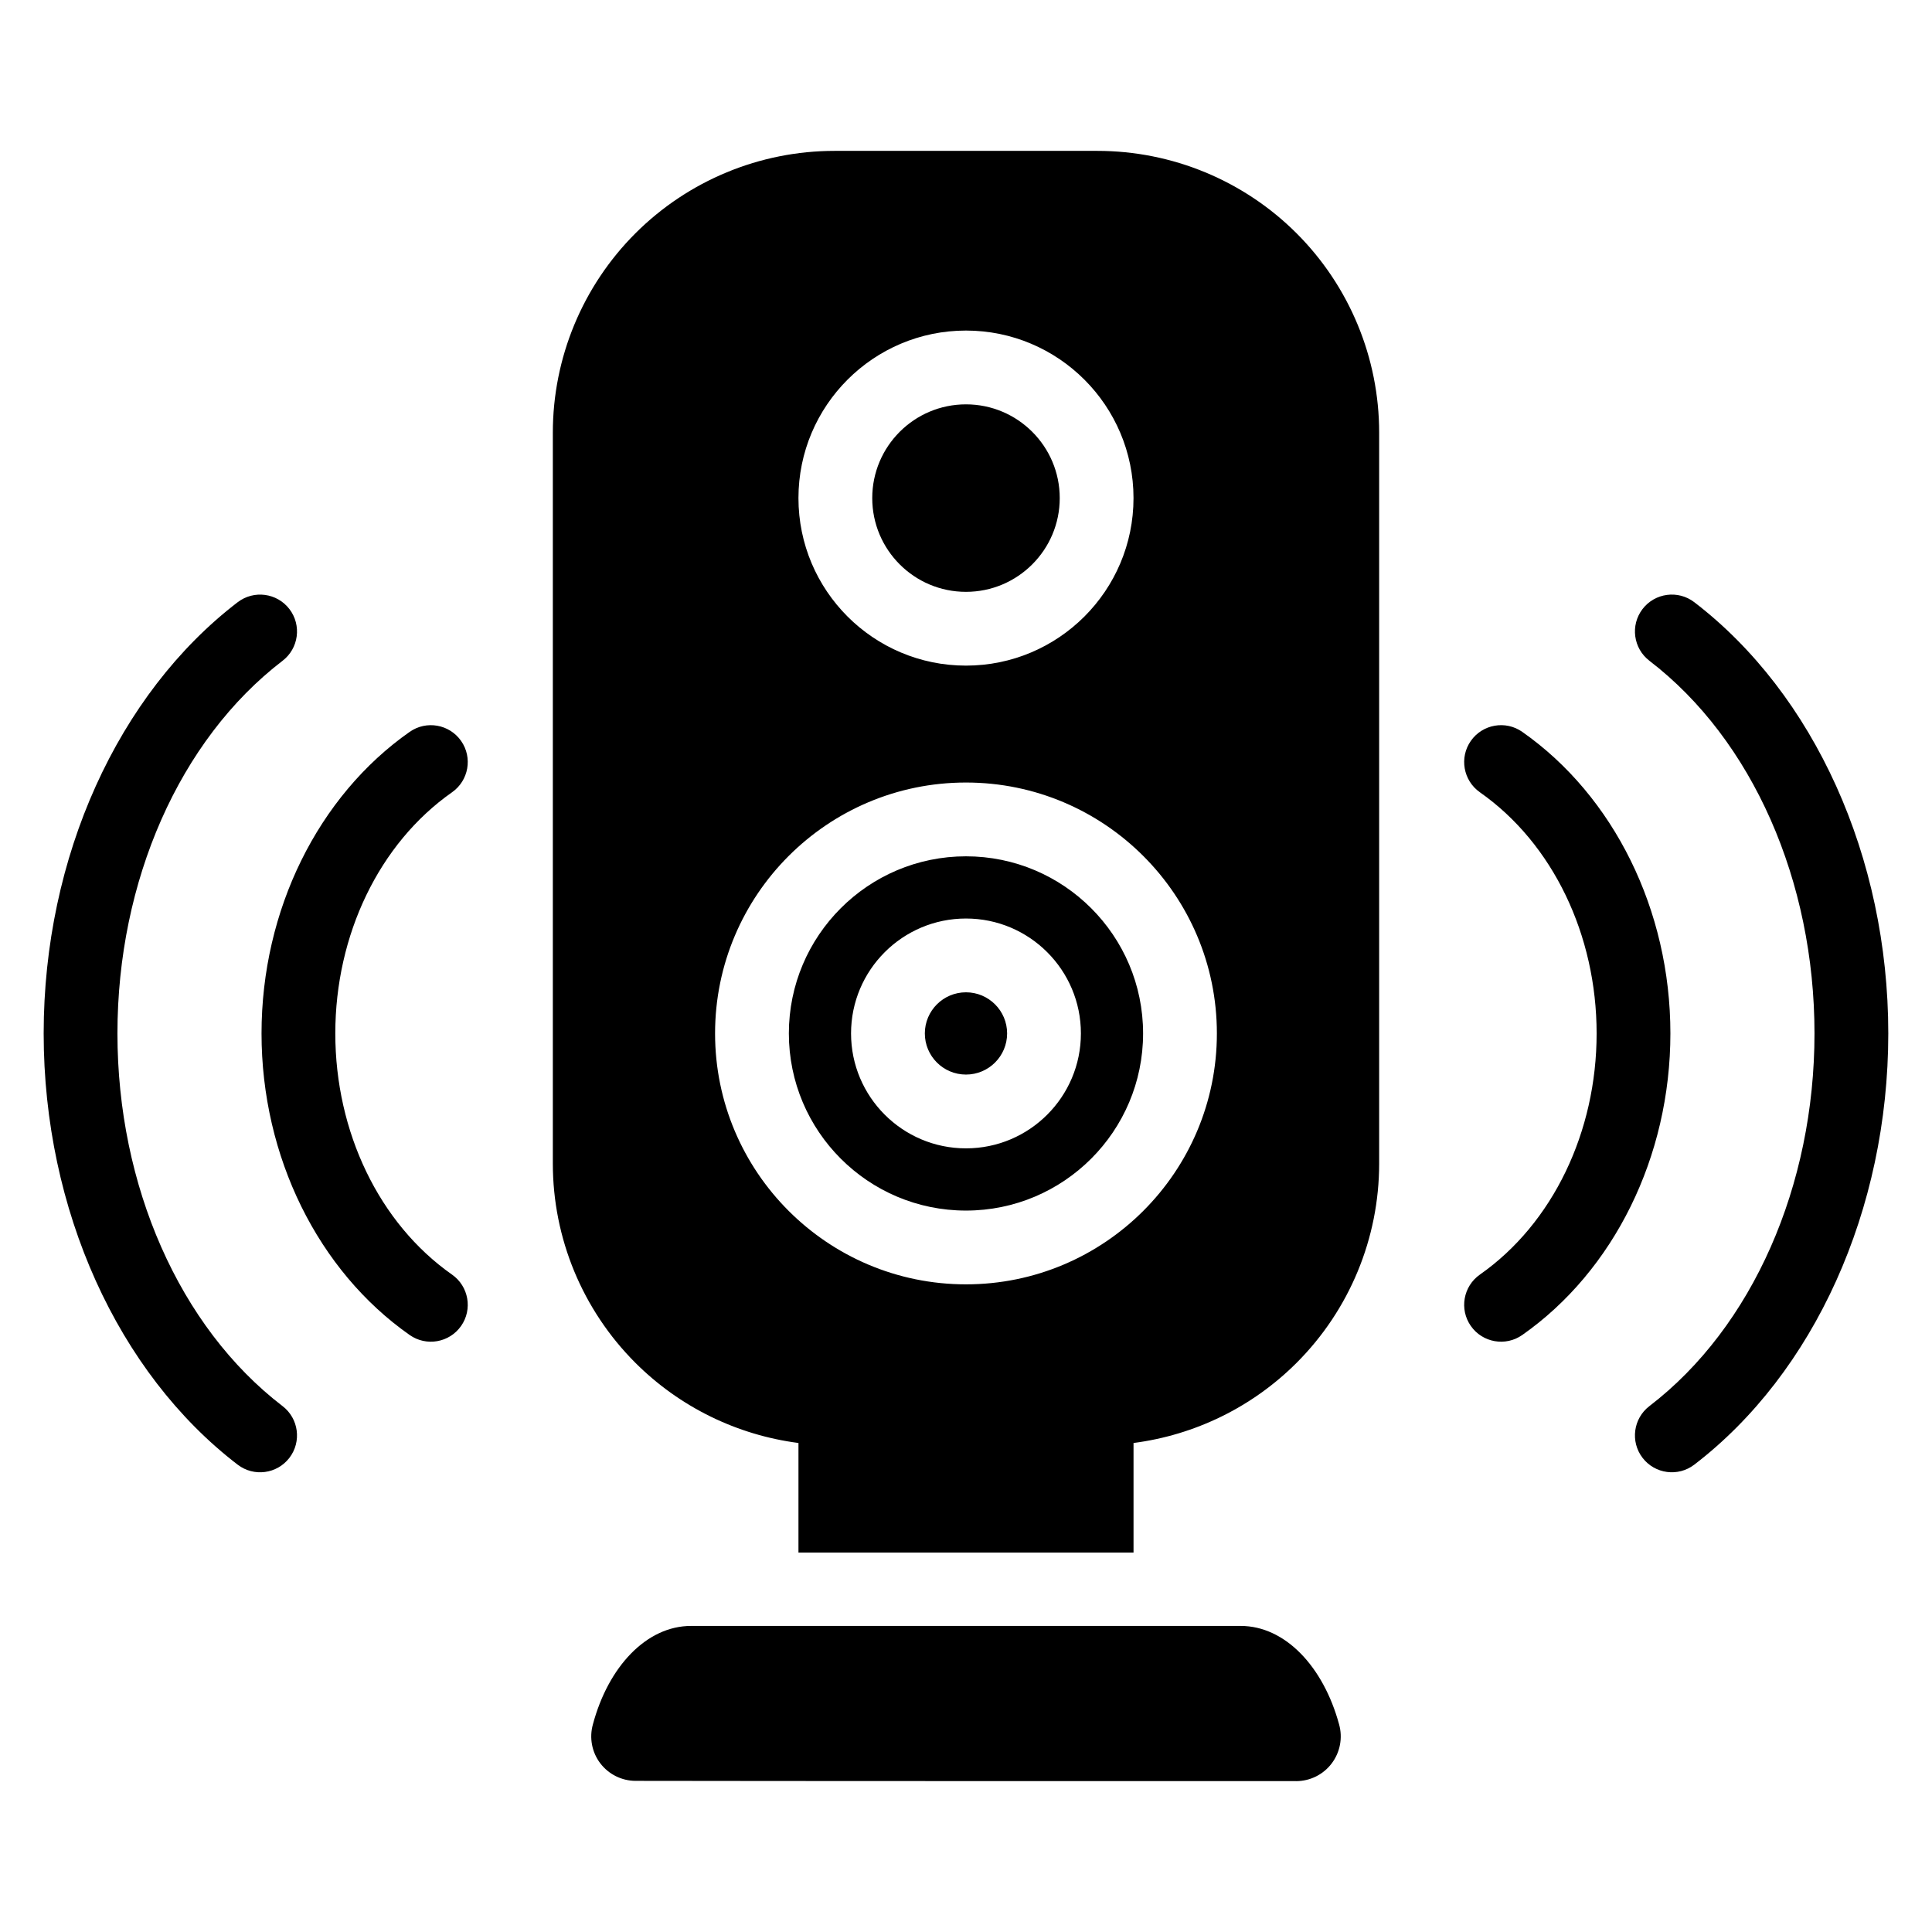
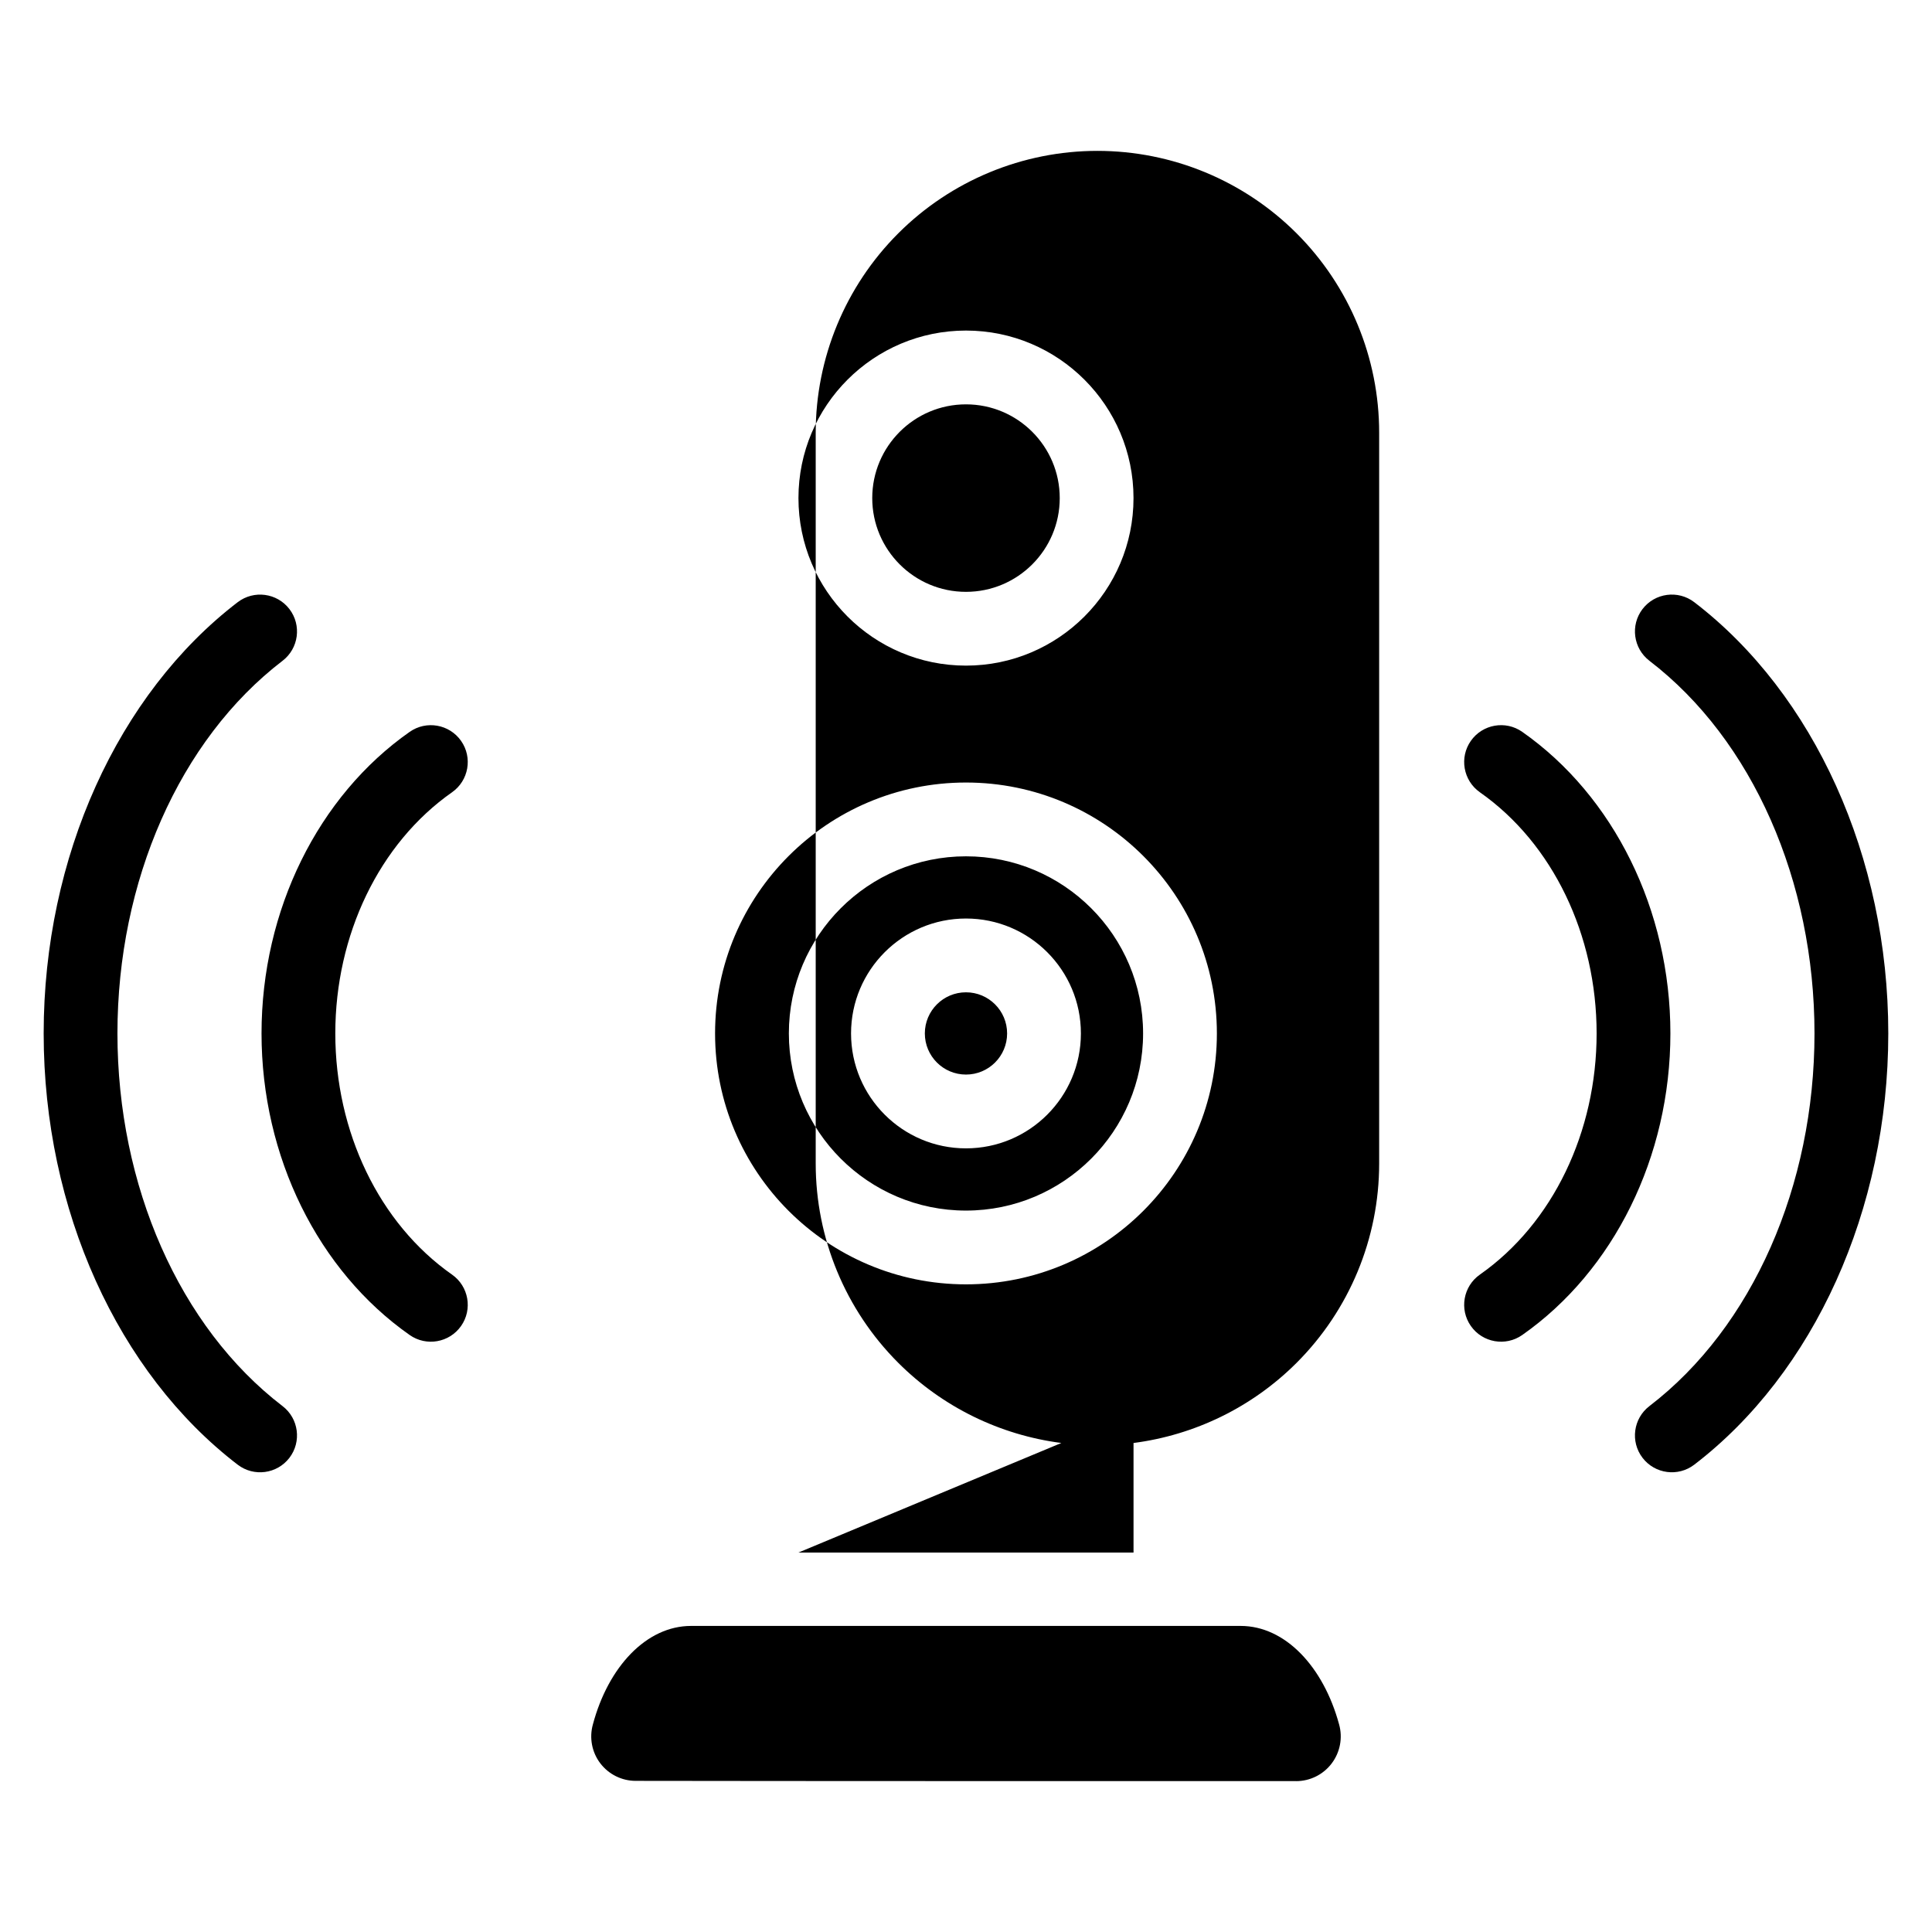
<svg xmlns="http://www.w3.org/2000/svg" fill="#000000" width="800px" height="800px" version="1.1" viewBox="144 144 512 512">
-   <path d="m487.47 616.02c3.711 0 7.207-1.734 9.441-4.695 2.238-2.957 2.965-6.801 1.957-10.367-4.148-15.254-14.266-26.07-26.09-26.07h-145.63c-11.832 0-21.941 10.812-26.023 26.09-0.996 3.547-0.281 7.363 1.945 10.301 2.227 2.938 5.703 4.668 9.387 4.668 35.75 0.07 139.26 0.07 175.01 0.07zm-131.87-60.582h88.797v-29.031c16.273-2.106 31.5-9.527 43.227-21.254 14-14 21.867-32.992 21.867-52.789v-193.72c0-19.805-7.867-38.793-21.867-52.797-14-13.996-32.992-21.863-52.797-21.863h-69.664c-19.797 0-38.789 7.867-52.789 21.863-14 14-21.867 32.992-21.867 52.797v193.72c0 19.797 7.867 38.789 21.867 52.789 11.727 11.727 26.953 19.148 43.227 21.254zm-148.61-251.85c-31.738 24.312-51.418 67.539-51.418 114.28 0 46.746 19.68 89.973 51.418 114.29 4.285 3.281 10.426 2.465 13.707-1.816 3.281-4.285 2.469-10.426-1.816-13.707-27.359-20.957-43.758-58.469-43.758-98.762 0-40.289 16.395-77.801 43.758-98.758 4.285-3.281 5.098-9.422 1.816-13.707-3.281-4.281-9.422-5.098-13.707-1.816zm374.12 15.523c27.359 20.957 43.75 58.469 43.75 98.758 0 40.293-16.391 77.805-43.75 98.762-4.285 3.281-5.102 9.422-1.82 13.707 3.281 4.281 9.422 5.098 13.707 1.816 31.746-24.312 51.418-67.539 51.418-114.29 0-46.738-19.672-89.969-51.418-114.28-4.285-3.281-10.426-2.465-13.707 1.816-3.281 4.285-2.465 10.426 1.82 13.707zm-44.926 34.848c19.344 13.559 30.938 37.84 30.938 63.91 0 26.074-11.594 50.355-30.938 63.914-4.418 3.098-5.492 9.203-2.394 13.617 3.098 4.418 9.199 5.492 13.617 2.394 24.258-17 39.266-47.227 39.266-79.926 0-32.691-15.008-62.922-39.266-79.922-4.418-3.098-10.52-2.023-13.617 2.394-3.098 4.414-2.023 10.52 2.394 13.617zm-283.61-16.012c-24.258 17-39.266 47.227-39.266 79.922 0 32.699 15.008 62.926 39.266 79.926 4.418 3.098 10.52 2.023 13.617-2.394 3.098-4.414 2.023-10.52-2.394-13.617-19.34-13.559-30.938-37.84-30.938-63.914 0-26.07 11.598-50.352 30.938-63.91 4.418-3.098 5.492-9.203 2.394-13.617-3.098-4.418-9.199-5.492-13.617-2.394zm147.42 13.43c-36.699 0-66.492 29.793-66.492 66.492 0 36.703 29.793 66.496 66.492 66.496s66.492-29.793 66.492-66.496c0-36.699-29.793-66.492-66.492-66.492zm0 19.555c25.91 0 46.938 21.035 46.938 46.938 0 25.91-21.031 46.945-46.938 46.945-25.902 0-46.938-21.035-46.938-46.945 0-25.902 21.035-46.938 46.938-46.938zm0 16.484c-16.809 0-30.457 13.648-30.457 30.453 0 16.809 13.648 30.457 30.457 30.457s30.457-13.648 30.457-30.457c0-16.805-13.648-30.453-30.457-30.453zm0 19.555c6.019 0 10.902 4.883 10.902 10.898 0 6.019-4.883 10.902-10.902 10.902-6.016 0-10.902-4.883-10.902-10.902 0-6.016 4.887-10.898 10.902-10.898zm0-175.37c-24.504 0-44.395 19.895-44.395 44.395 0 24.508 19.895 44.398 44.395 44.398 24.504 0 44.398-19.895 44.398-44.398s-19.898-44.395-44.398-44.395zm0 19.555c13.711 0 24.848 11.133 24.848 24.84 0 13.711-11.133 24.848-24.848 24.848-13.711 0-24.84-11.133-24.84-24.848 0-13.707 11.129-24.84 24.84-24.84z" fill-rule="evenodd" />
+   <path d="m487.47 616.02c3.711 0 7.207-1.734 9.441-4.695 2.238-2.957 2.965-6.801 1.957-10.367-4.148-15.254-14.266-26.07-26.09-26.07h-145.63c-11.832 0-21.941 10.812-26.023 26.09-0.996 3.547-0.281 7.363 1.945 10.301 2.227 2.938 5.703 4.668 9.387 4.668 35.75 0.07 139.26 0.07 175.01 0.07zm-131.87-60.582h88.797v-29.031c16.273-2.106 31.5-9.527 43.227-21.254 14-14 21.867-32.992 21.867-52.789v-193.72c0-19.805-7.867-38.793-21.867-52.797-14-13.996-32.992-21.863-52.797-21.863c-19.797 0-38.789 7.867-52.789 21.863-14 14-21.867 32.992-21.867 52.797v193.72c0 19.797 7.867 38.789 21.867 52.789 11.727 11.727 26.953 19.148 43.227 21.254zm-148.61-251.85c-31.738 24.312-51.418 67.539-51.418 114.28 0 46.746 19.68 89.973 51.418 114.29 4.285 3.281 10.426 2.465 13.707-1.816 3.281-4.285 2.469-10.426-1.816-13.707-27.359-20.957-43.758-58.469-43.758-98.762 0-40.289 16.395-77.801 43.758-98.758 4.285-3.281 5.098-9.422 1.816-13.707-3.281-4.281-9.422-5.098-13.707-1.816zm374.12 15.523c27.359 20.957 43.75 58.469 43.75 98.758 0 40.293-16.391 77.805-43.75 98.762-4.285 3.281-5.102 9.422-1.82 13.707 3.281 4.281 9.422 5.098 13.707 1.816 31.746-24.312 51.418-67.539 51.418-114.29 0-46.738-19.672-89.969-51.418-114.28-4.285-3.281-10.426-2.465-13.707 1.816-3.281 4.285-2.465 10.426 1.82 13.707zm-44.926 34.848c19.344 13.559 30.938 37.84 30.938 63.91 0 26.074-11.594 50.355-30.938 63.914-4.418 3.098-5.492 9.203-2.394 13.617 3.098 4.418 9.199 5.492 13.617 2.394 24.258-17 39.266-47.227 39.266-79.926 0-32.691-15.008-62.922-39.266-79.922-4.418-3.098-10.52-2.023-13.617 2.394-3.098 4.414-2.023 10.52 2.394 13.617zm-283.61-16.012c-24.258 17-39.266 47.227-39.266 79.922 0 32.699 15.008 62.926 39.266 79.926 4.418 3.098 10.52 2.023 13.617-2.394 3.098-4.414 2.023-10.52-2.394-13.617-19.34-13.559-30.938-37.84-30.938-63.914 0-26.07 11.598-50.352 30.938-63.91 4.418-3.098 5.492-9.203 2.394-13.617-3.098-4.418-9.199-5.492-13.617-2.394zm147.42 13.43c-36.699 0-66.492 29.793-66.492 66.492 0 36.703 29.793 66.496 66.492 66.496s66.492-29.793 66.492-66.496c0-36.699-29.793-66.492-66.492-66.492zm0 19.555c25.91 0 46.938 21.035 46.938 46.938 0 25.91-21.031 46.945-46.938 46.945-25.902 0-46.938-21.035-46.938-46.945 0-25.902 21.035-46.938 46.938-46.938zm0 16.484c-16.809 0-30.457 13.648-30.457 30.453 0 16.809 13.648 30.457 30.457 30.457s30.457-13.648 30.457-30.457c0-16.805-13.648-30.453-30.457-30.453zm0 19.555c6.019 0 10.902 4.883 10.902 10.898 0 6.019-4.883 10.902-10.902 10.902-6.016 0-10.902-4.883-10.902-10.902 0-6.016 4.887-10.898 10.902-10.898zm0-175.37c-24.504 0-44.395 19.895-44.395 44.395 0 24.508 19.895 44.398 44.395 44.398 24.504 0 44.398-19.895 44.398-44.398s-19.898-44.395-44.398-44.395zm0 19.555c13.711 0 24.848 11.133 24.848 24.84 0 13.711-11.133 24.848-24.848 24.848-13.711 0-24.84-11.133-24.84-24.848 0-13.707 11.129-24.84 24.84-24.84z" fill-rule="evenodd" />
</svg>